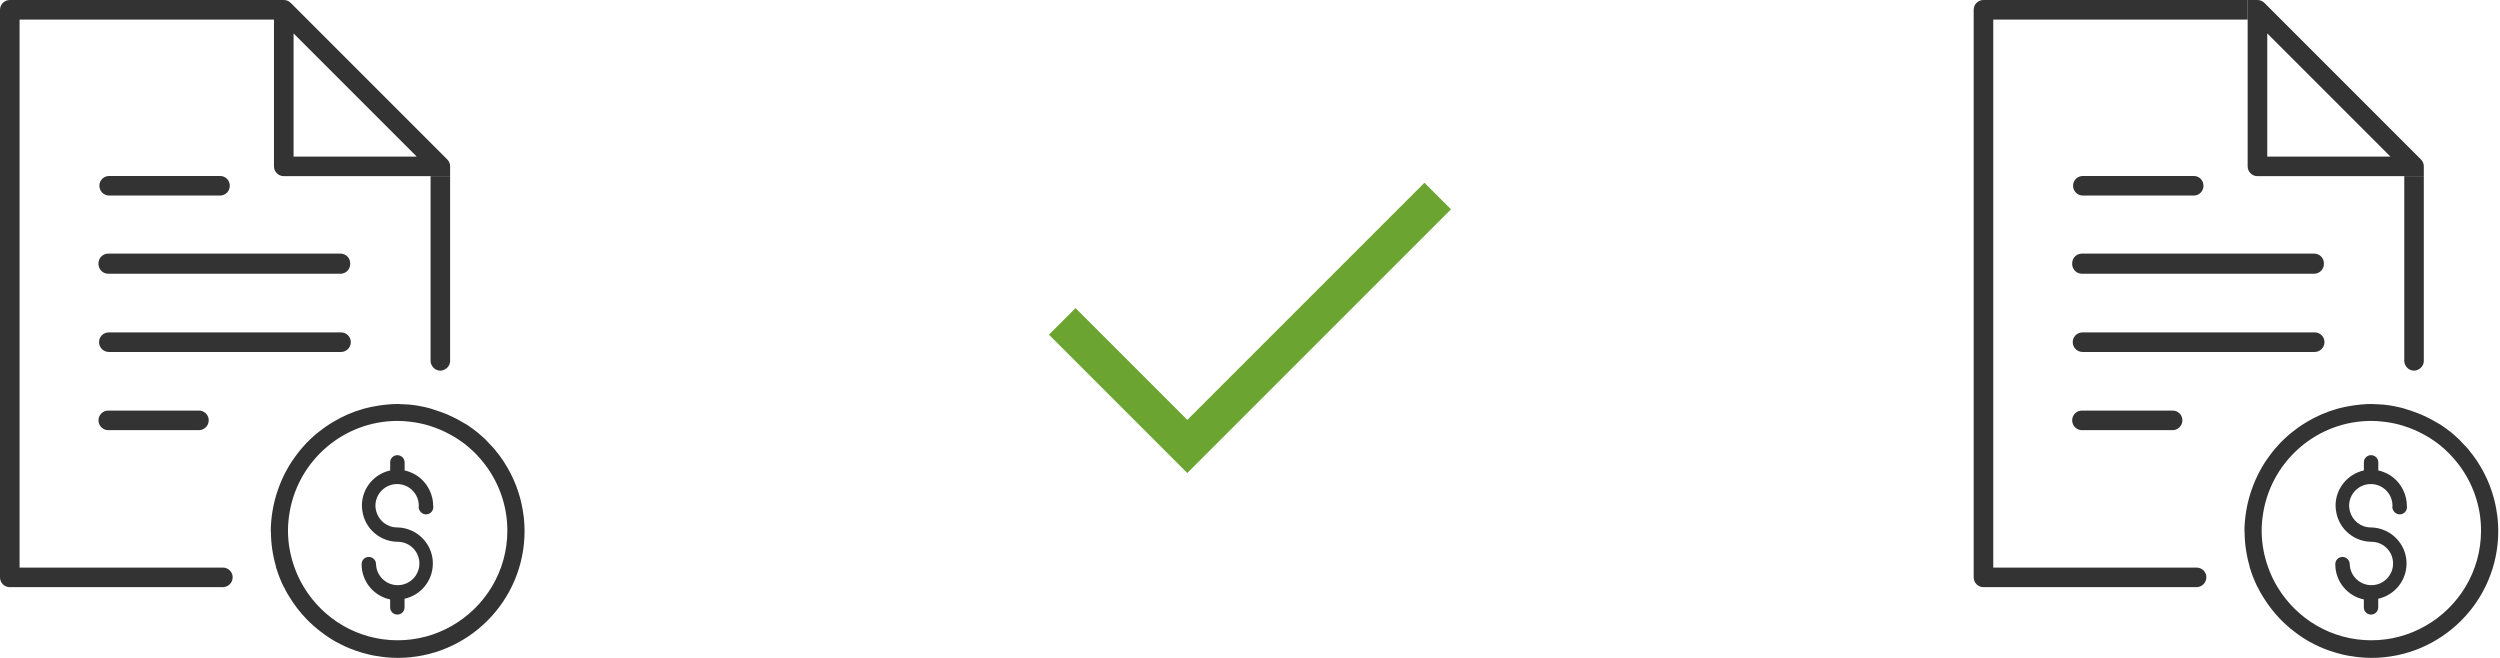
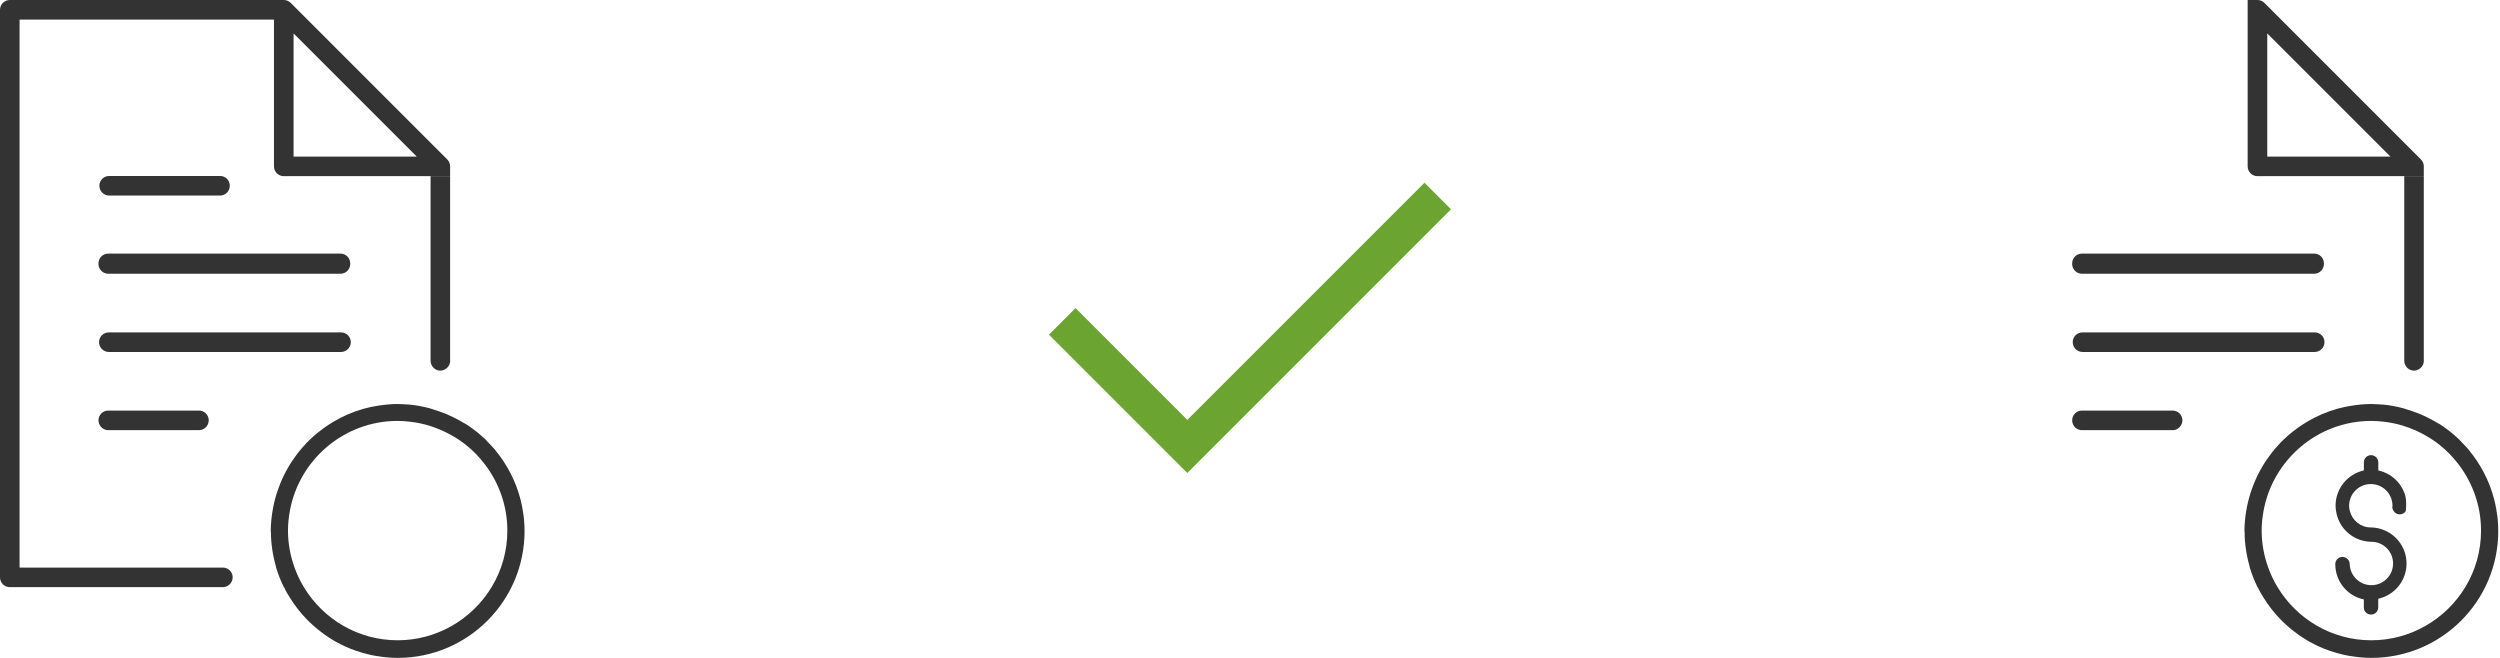
<svg xmlns="http://www.w3.org/2000/svg" width="304px" height="80px" viewBox="0 0 304 80" version="1.1">
  <title>Group 10</title>
  <g id="----PEO-Plans" stroke="none" stroke-width="1" fill="none" fill-rule="evenodd">
    <g id="Desktop/BO-RP-PEO-Plans-Option-2" transform="translate(-569, -2276)">
      <g id="Group-10" transform="translate(569, 2276)">
        <g id="Add-Copy-19" transform="translate(112, 0)">
          <rect id="Rectangle" x="0" y="0" width="80" height="80" />
          <polygon id="Path" fill="#6CA431" fill-rule="nonzero" points="32.378 57.518 15.556 40.696 18.785 37.467 32.378 51.06 61.215 22.222 64.444 25.451" />
        </g>
        <g id="Icon_091_DK_GRAY" fill="#333333" fill-rule="nonzero">
          <g id="accent_319_" transform="translate(32.924, 0)">
            <path d="M19.354,49.656 C18.564,49.446 17.759,49.284 16.926,49.203 C16.926,49.203 15.789,49.127 15.532,49.132 C15.494,49.132 15.46,49.127 15.422,49.127 C15.403,49.127 15.384,49.127 15.365,49.127 C14.979,49.127 14.603,49.151 14.227,49.184 C13.818,49.218 13.418,49.275 13.018,49.337 C12.447,49.427 11.881,49.541 11.333,49.694 C11.31,49.698 11.286,49.708 11.257,49.713 C9.948,50.089 8.706,50.631 7.559,51.321 C7.53,51.336 7.506,51.355 7.478,51.374 C7.126,51.588 6.783,51.807 6.45,52.05 C6.369,52.107 6.293,52.173 6.216,52.231 C5.931,52.445 5.645,52.664 5.374,52.897 C5.022,53.202 4.684,53.521 4.355,53.859 C4.341,53.873 4.327,53.887 4.312,53.901 C4.265,53.954 4.222,54.011 4.174,54.063 C3.903,54.354 3.641,54.653 3.394,54.963 C3.261,55.125 3.142,55.296 3.018,55.463 C2.861,55.682 2.699,55.896 2.551,56.124 C2.385,56.372 2.237,56.629 2.09,56.886 C1.999,57.038 1.909,57.195 1.828,57.352 C1.652,57.681 1.495,58.014 1.347,58.352 C1.304,58.447 1.261,58.547 1.219,58.642 C1.047,59.052 0.9,59.466 0.762,59.885 C0.752,59.918 0.738,59.951 0.728,59.989 C0.505,60.703 0.328,61.422 0.214,62.155 L0.209,62.155 C0.086,62.945 0,63.745 0,64.568 C0,64.597 0.005,64.621 0.005,64.649 L0.019,64.649 C0.024,66.087 0.233,67.515 0.638,68.905 L0.614,68.905 C0.628,68.947 0.643,68.986 0.657,69.028 C0.904,69.852 1.219,70.642 1.595,71.404 L1.618,71.404 C1.618,71.404 1.618,71.408 1.623,71.408 C1.675,71.508 1.718,71.613 1.771,71.718 C1.837,71.841 1.904,71.965 1.971,72.089 C2.094,72.303 2.228,72.517 2.361,72.732 C2.932,73.646 3.594,74.498 4.341,75.273 C4.47,75.407 4.598,75.54 4.736,75.668 C4.907,75.835 5.084,75.992 5.264,76.149 C5.531,76.382 5.807,76.611 6.093,76.825 C6.264,76.958 6.44,77.092 6.616,77.215 C6.902,77.415 7.192,77.606 7.487,77.782 C7.602,77.849 7.711,77.925 7.825,77.987 C8.049,78.115 8.278,78.229 8.506,78.344 C8.673,78.429 8.844,78.51 9.015,78.591 C9.234,78.691 9.453,78.791 9.672,78.877 C9.901,78.967 10.139,79.053 10.372,79.134 C10.643,79.229 10.914,79.315 11.195,79.395 C11.5,79.481 11.805,79.562 12.114,79.633 C12.295,79.672 12.476,79.705 12.657,79.738 C12.947,79.791 13.242,79.838 13.537,79.871 C13.704,79.891 13.87,79.914 14.037,79.929 C14.48,79.967 14.922,79.995 15.375,79.995 C15.394,79.995 15.408,80 15.427,80 C15.432,80 15.432,80 15.436,80 C23.957,79.995 30.863,73.089 30.863,64.568 C30.863,64.078 30.835,63.593 30.792,63.117 C30.782,63.017 30.773,62.917 30.759,62.817 C30.725,62.531 30.678,62.25 30.63,61.965 C30.568,61.598 30.492,61.232 30.402,60.87 C30.373,60.746 30.34,60.627 30.306,60.503 C30.183,60.051 30.04,59.604 29.873,59.166 C29.859,59.133 29.849,59.094 29.835,59.061 C29.64,58.552 29.416,58.057 29.169,57.576 C28.921,57.095 28.655,56.629 28.36,56.177 C28.322,56.119 28.288,56.062 28.25,56.005 C27.998,55.624 27.717,55.263 27.436,54.91 C27.37,54.825 27.308,54.739 27.241,54.653 C27.041,54.415 26.822,54.201 26.613,53.978 C26.456,53.811 26.303,53.635 26.137,53.473 C26.132,53.468 26.127,53.463 26.122,53.463 C26.122,53.463 26.118,53.459 26.118,53.459 L26.118,53.449 C25.999,53.335 25.875,53.225 25.751,53.116 C25.527,52.916 25.304,52.711 25.066,52.521 C24.932,52.411 24.79,52.312 24.647,52.207 C24.371,52.002 24.09,51.797 23.8,51.612 C23.766,51.588 23.728,51.569 23.69,51.545 L23.69,51.55 C23.619,51.507 23.543,51.474 23.471,51.431 C23.057,51.179 22.633,50.95 22.205,50.741 C22.081,50.679 21.953,50.622 21.829,50.565 C21.705,50.508 21.586,50.45 21.462,50.393 C21.167,50.27 20.867,50.16 20.568,50.055 M22,76.116 C21.996,76.121 21.991,76.125 21.981,76.125 C20.044,77.225 17.812,77.858 15.432,77.858 C10.596,77.858 6.364,75.264 4.027,71.399 C3.575,70.652 3.194,69.857 2.894,69.019 C2.385,67.61 2.094,66.101 2.094,64.521 C2.094,63.712 2.18,62.921 2.318,62.15 C3.441,55.924 8.887,51.183 15.432,51.183 C15.936,51.183 16.436,51.222 16.926,51.279 C17.764,51.374 18.573,51.545 19.354,51.788 C19.382,51.797 19.406,51.807 19.43,51.817 C20.263,52.078 21.058,52.426 21.81,52.835 C22.467,53.192 23.09,53.597 23.676,54.054 C24.566,54.758 25.361,55.572 26.046,56.476 C27.746,58.714 28.769,61.498 28.769,64.521 C28.774,69.485 26.037,73.822 22,76.116 Z" id="Shape" />
-             <path d="M18.15,62.15 C18.345,62.441 18.697,62.602 19.059,62.531 C19.297,62.483 19.497,62.341 19.62,62.15 C19.744,61.96 19.797,61.727 19.749,61.489 C19.749,60.851 19.601,60.246 19.349,59.694 C18.878,58.652 18.021,57.814 16.922,57.4 C16.712,57.319 16.498,57.252 16.279,57.205 L16.279,56.234 C16.279,55.743 15.884,55.348 15.394,55.348 C15.389,55.348 15.384,55.348 15.375,55.348 C14.894,55.358 14.513,55.753 14.523,56.234 L14.523,57.205 C12.542,57.643 11.119,59.38 11.081,61.413 C11.076,61.665 11.105,61.912 11.143,62.155 C11.281,63.064 11.69,63.888 12.3,64.525 C13.08,65.339 14.17,65.858 15.389,65.882 C16.831,65.854 18.026,66.991 18.073,68.433 C18.121,69.89 16.979,71.108 15.527,71.156 C14.07,71.204 12.852,70.061 12.804,68.61 C12.804,68.119 12.409,67.724 11.919,67.724 C11.914,67.724 11.909,67.724 11.9,67.724 C11.419,67.734 11.038,68.129 11.048,68.61 C11.043,70.68 12.495,72.47 14.518,72.893 L14.518,73.864 C14.518,74.345 14.908,74.731 15.384,74.731 C15.389,74.731 15.394,74.731 15.403,74.731 C15.884,74.731 16.269,74.34 16.269,73.864 L16.269,72.808 C18.259,72.37 19.682,70.618 19.711,68.586 C19.735,66.786 18.673,65.23 17.136,64.53 C16.603,64.287 16.008,64.145 15.384,64.135 L15.365,64.135 C14.137,64.135 13.118,63.293 12.823,62.16 C12.766,61.946 12.728,61.727 12.728,61.498 C12.728,60.042 13.908,58.861 15.365,58.861 C16.822,58.861 18.002,60.042 18.002,61.498 C17.978,61.612 17.978,61.731 18.002,61.846 C18.04,61.95 18.088,62.055 18.15,62.15 Z" id="Path" />
            <path d="M21.462,19.387 L2.423,0.347 C2.199,0.124 1.899,0 1.58,0 L0.39,0 L0.39,2.38 L0.39,20.23 C0.39,20.887 0.923,21.42 1.58,21.42 L19.43,21.42 L21.805,21.42 L21.81,21.42 L21.81,20.23 C21.815,19.916 21.686,19.611 21.462,19.387 Z M2.775,19.04 L2.775,4.065 L17.75,19.04 L2.775,19.04 Z" id="Shape" />
          </g>
          <g id="icon_325_">
            <path d="M13.28,23.781 L26.76,23.781 C26.765,23.781 26.77,23.781 26.779,23.781 C27.431,23.771 27.95,23.233 27.941,22.581 C27.941,22.572 27.941,22.557 27.941,22.548 C27.931,21.905 27.403,21.391 26.76,21.401 L13.28,21.401 L13.247,21.401 C12.604,21.41 12.085,21.934 12.085,22.581 C12.081,23.243 12.619,23.781 13.28,23.781 Z" id="Path" />
            <path d="M14.408,30.84 C14.408,30.84 14.408,30.84 14.408,30.84 L13.175,30.84 C13.171,30.84 13.166,30.84 13.156,30.84 C12.504,30.84 11.976,31.368 11.976,32.02 C11.971,32.068 11.971,32.115 11.976,32.163 C12.014,32.824 12.58,33.324 13.242,33.286 L14.494,33.286 L40.207,33.286 L41.459,33.286 C41.459,33.286 41.464,33.286 41.464,33.286 C42.125,33.248 42.625,32.682 42.587,32.02 C42.587,32.015 42.587,32.01 42.587,32.001 C42.577,31.349 42.04,30.83 41.388,30.84 L40.136,30.84 L14.427,30.84 C14.418,30.84 14.413,30.84 14.408,30.84 Z" id="Path" />
            <path d="M41.459,40.421 L40.207,40.421 L14.494,40.421 L14.475,40.421 L13.242,40.421 C13.237,40.421 13.233,40.421 13.223,40.421 C12.571,40.421 12.043,40.95 12.043,41.602 C12.043,42.263 12.58,42.801 13.242,42.801 L14.494,42.801 L40.207,42.801 L41.459,42.801 C42.121,42.801 42.658,42.263 42.658,41.602 C42.658,41.597 42.658,41.592 42.658,41.583 C42.649,40.931 42.111,40.412 41.459,40.421 Z" id="Path" />
            <path d="M13.28,52.307 L14.532,52.307 L23,52.307 L24.252,52.307 C24.885,52.269 25.38,51.745 25.38,51.107 C25.38,51.103 25.38,51.098 25.38,51.088 C25.37,50.436 24.833,49.917 24.18,49.927 L22.929,49.927 L14.427,49.927 L14.408,49.927 L13.175,49.927 C13.171,49.927 13.166,49.927 13.156,49.927 C12.504,49.927 11.976,50.455 11.976,51.107 C11.976,51.145 11.976,51.179 11.981,51.217 C12.038,51.874 12.619,52.364 13.28,52.307 Z" id="Path" />
            <path d="M52.359,21.42 L52.359,21.482 L52.359,22.614 L52.359,30.13 L52.359,31.263 L52.359,32.51 L52.359,32.858 C52.359,32.858 52.359,32.862 52.359,32.862 L52.359,33.995 L52.359,34.114 L52.359,35.247 L52.359,42.616 L52.359,42.635 L52.359,43.748 L52.359,43.767 L52.359,43.867 L52.359,43.886 C52.359,43.886 52.359,43.891 52.359,43.891 C52.359,44.077 52.411,44.248 52.492,44.405 C52.688,44.796 53.078,45.067 53.54,45.067 C53.578,45.067 53.611,45.067 53.649,45.062 C53.835,45.048 54.001,44.981 54.149,44.891 C54.53,44.662 54.777,44.239 54.734,43.767 L54.734,43.648 L54.734,42.516 L54.734,35.181 L54.734,34.048 L54.734,33.929 L54.734,33.519 L54.734,32.796 L54.734,32.387 L54.734,32.268 L54.734,31.139 L54.734,31.135 L54.734,30.007 L54.734,29.888 L54.734,28.755 L54.734,23.8 L54.734,22.667 L54.734,22.548 L54.734,21.42 L52.359,21.42 Z" id="Path" />
            <path d="M27.103,69.019 C27.103,69.019 27.098,69.019 27.098,69.019 L25.846,69.019 L17.345,69.019 L17.326,69.019 L16.093,69.019 C16.089,69.019 16.084,69.019 16.074,69.019 C16.069,69.019 16.069,69.019 16.065,69.019 L2.38,69.019 L2.38,2.38 L33.319,2.38 L33.319,0 L1.19,0 C0.533,0 0,0.533 0,1.19 L0,70.209 C0,70.866 0.533,71.399 1.19,71.399 L19.682,71.399 L19.716,71.394 L25.913,71.394 L27.165,71.394 C27.798,71.356 28.293,70.832 28.293,70.195 C28.293,70.19 28.293,70.185 28.293,70.176 C28.283,69.528 27.75,69.014 27.103,69.019 Z" id="Path" />
          </g>
        </g>
        <g id="Icon_091_DK_GRAY-Copy" transform="translate(240, 0)" fill="#333333" fill-rule="nonzero">
          <g id="accent_319_" transform="translate(32.924, 0)">
            <path d="M19.354,49.656 C18.564,49.446 17.759,49.284 16.926,49.203 C16.926,49.203 15.789,49.127 15.532,49.132 C15.494,49.132 15.46,49.127 15.422,49.127 C15.403,49.127 15.384,49.127 15.365,49.127 C14.979,49.127 14.603,49.151 14.227,49.184 C13.818,49.218 13.418,49.275 13.018,49.337 C12.447,49.427 11.881,49.541 11.333,49.694 C11.31,49.698 11.286,49.708 11.257,49.713 C9.948,50.089 8.706,50.631 7.559,51.321 C7.53,51.336 7.506,51.355 7.478,51.374 C7.126,51.588 6.783,51.807 6.45,52.05 C6.369,52.107 6.293,52.173 6.216,52.231 C5.931,52.445 5.645,52.664 5.374,52.897 C5.022,53.202 4.684,53.521 4.355,53.859 C4.341,53.873 4.327,53.887 4.312,53.901 C4.265,53.954 4.222,54.011 4.174,54.063 C3.903,54.354 3.641,54.653 3.394,54.963 C3.261,55.125 3.142,55.296 3.018,55.463 C2.861,55.682 2.699,55.896 2.551,56.124 C2.385,56.372 2.237,56.629 2.09,56.886 C1.999,57.038 1.909,57.195 1.828,57.352 C1.652,57.681 1.495,58.014 1.347,58.352 C1.304,58.447 1.261,58.547 1.219,58.642 C1.047,59.052 0.9,59.466 0.762,59.885 C0.752,59.918 0.738,59.951 0.728,59.989 C0.505,60.703 0.328,61.422 0.214,62.155 L0.209,62.155 C0.086,62.945 0,63.745 0,64.568 C0,64.597 0.005,64.621 0.005,64.649 L0.019,64.649 C0.024,66.087 0.233,67.515 0.638,68.905 L0.614,68.905 C0.628,68.947 0.643,68.986 0.657,69.028 C0.904,69.852 1.219,70.642 1.595,71.404 L1.618,71.404 C1.618,71.404 1.618,71.408 1.623,71.408 C1.675,71.508 1.718,71.613 1.771,71.718 C1.837,71.841 1.904,71.965 1.971,72.089 C2.094,72.303 2.228,72.517 2.361,72.732 C2.932,73.646 3.594,74.498 4.341,75.273 C4.47,75.407 4.598,75.54 4.736,75.668 C4.907,75.835 5.084,75.992 5.264,76.149 C5.531,76.382 5.807,76.611 6.093,76.825 C6.264,76.958 6.44,77.092 6.616,77.215 C6.902,77.415 7.192,77.606 7.487,77.782 C7.602,77.849 7.711,77.925 7.825,77.987 C8.049,78.115 8.278,78.229 8.506,78.344 C8.673,78.429 8.844,78.51 9.015,78.591 C9.234,78.691 9.453,78.791 9.672,78.877 C9.901,78.967 10.139,79.053 10.372,79.134 C10.643,79.229 10.914,79.315 11.195,79.395 C11.5,79.481 11.805,79.562 12.114,79.633 C12.295,79.672 12.476,79.705 12.657,79.738 C12.947,79.791 13.242,79.838 13.537,79.871 C13.704,79.891 13.87,79.914 14.037,79.929 C14.48,79.967 14.922,79.995 15.375,79.995 C15.394,79.995 15.408,80 15.427,80 C15.432,80 15.432,80 15.436,80 C23.957,79.995 30.863,73.089 30.863,64.568 C30.863,64.078 30.835,63.593 30.792,63.117 C30.782,63.017 30.773,62.917 30.759,62.817 C30.725,62.531 30.678,62.25 30.63,61.965 C30.568,61.598 30.492,61.232 30.402,60.87 C30.373,60.746 30.34,60.627 30.306,60.503 C30.183,60.051 30.04,59.604 29.873,59.166 C29.859,59.133 29.849,59.094 29.835,59.061 C29.64,58.552 29.416,58.057 29.169,57.576 C28.921,57.095 28.655,56.629 28.36,56.177 C28.322,56.119 28.288,56.062 28.25,56.005 C27.998,55.624 27.717,55.263 27.436,54.91 C27.37,54.825 27.308,54.739 27.241,54.653 C27.041,54.415 26.822,54.201 26.613,53.978 C26.456,53.811 26.303,53.635 26.137,53.473 C26.132,53.468 26.127,53.463 26.122,53.463 C26.122,53.463 26.118,53.459 26.118,53.459 L26.118,53.449 C25.999,53.335 25.875,53.225 25.751,53.116 C25.527,52.916 25.304,52.711 25.066,52.521 C24.932,52.411 24.79,52.312 24.647,52.207 C24.371,52.002 24.09,51.797 23.8,51.612 C23.766,51.588 23.728,51.569 23.69,51.545 L23.69,51.55 C23.619,51.507 23.543,51.474 23.471,51.431 C23.057,51.179 22.633,50.95 22.205,50.741 C22.081,50.679 21.953,50.622 21.829,50.565 C21.705,50.508 21.586,50.45 21.462,50.393 C21.167,50.27 20.867,50.16 20.568,50.055 M22,76.116 C21.996,76.121 21.991,76.125 21.981,76.125 C20.044,77.225 17.812,77.858 15.432,77.858 C10.596,77.858 6.364,75.264 4.027,71.399 C3.575,70.652 3.194,69.857 2.894,69.019 C2.385,67.61 2.094,66.101 2.094,64.521 C2.094,63.712 2.18,62.921 2.318,62.15 C3.441,55.924 8.887,51.183 15.432,51.183 C15.936,51.183 16.436,51.222 16.926,51.279 C17.764,51.374 18.573,51.545 19.354,51.788 C19.382,51.797 19.406,51.807 19.43,51.817 C20.263,52.078 21.058,52.426 21.81,52.835 C22.467,53.192 23.09,53.597 23.676,54.054 C24.566,54.758 25.361,55.572 26.046,56.476 C27.746,58.714 28.769,61.498 28.769,64.521 C28.774,69.485 26.037,73.822 22,76.116 Z" id="Shape" />
-             <path d="M18.15,62.15 C18.345,62.441 18.697,62.602 19.059,62.531 C19.297,62.483 19.497,62.341 19.62,62.15 C19.744,61.96 19.797,61.727 19.749,61.489 C19.749,60.851 19.601,60.246 19.349,59.694 C18.878,58.652 18.021,57.814 16.922,57.4 C16.712,57.319 16.498,57.252 16.279,57.205 L16.279,56.234 C16.279,55.743 15.884,55.348 15.394,55.348 C15.389,55.348 15.384,55.348 15.375,55.348 C14.894,55.358 14.513,55.753 14.523,56.234 L14.523,57.205 C12.542,57.643 11.119,59.38 11.081,61.413 C11.076,61.665 11.105,61.912 11.143,62.155 C11.281,63.064 11.69,63.888 12.3,64.525 C13.08,65.339 14.17,65.858 15.389,65.882 C16.831,65.854 18.026,66.991 18.073,68.433 C18.121,69.89 16.979,71.108 15.527,71.156 C14.07,71.204 12.852,70.061 12.804,68.61 C12.804,68.119 12.409,67.724 11.919,67.724 C11.914,67.724 11.909,67.724 11.9,67.724 C11.419,67.734 11.038,68.129 11.048,68.61 C11.043,70.68 12.495,72.47 14.518,72.893 L14.518,73.864 C14.518,74.345 14.908,74.731 15.384,74.731 C15.389,74.731 15.394,74.731 15.403,74.731 C15.884,74.731 16.269,74.34 16.269,73.864 L16.269,72.808 C18.259,72.37 19.682,70.618 19.711,68.586 C19.735,66.786 18.673,65.23 17.136,64.53 C16.603,64.287 16.008,64.145 15.384,64.135 L15.365,64.135 C14.137,64.135 13.118,63.293 12.823,62.16 C12.766,61.946 12.728,61.727 12.728,61.498 C12.728,60.042 13.908,58.861 15.365,58.861 C16.822,58.861 18.002,60.042 18.002,61.498 C17.978,61.612 17.978,61.731 18.002,61.846 C18.04,61.95 18.088,62.055 18.15,62.15 Z" id="Path" />
+             <path d="M18.15,62.15 C18.345,62.441 18.697,62.602 19.059,62.531 C19.297,62.483 19.497,62.341 19.62,62.15 C19.749,60.851 19.601,60.246 19.349,59.694 C18.878,58.652 18.021,57.814 16.922,57.4 C16.712,57.319 16.498,57.252 16.279,57.205 L16.279,56.234 C16.279,55.743 15.884,55.348 15.394,55.348 C15.389,55.348 15.384,55.348 15.375,55.348 C14.894,55.358 14.513,55.753 14.523,56.234 L14.523,57.205 C12.542,57.643 11.119,59.38 11.081,61.413 C11.076,61.665 11.105,61.912 11.143,62.155 C11.281,63.064 11.69,63.888 12.3,64.525 C13.08,65.339 14.17,65.858 15.389,65.882 C16.831,65.854 18.026,66.991 18.073,68.433 C18.121,69.89 16.979,71.108 15.527,71.156 C14.07,71.204 12.852,70.061 12.804,68.61 C12.804,68.119 12.409,67.724 11.919,67.724 C11.914,67.724 11.909,67.724 11.9,67.724 C11.419,67.734 11.038,68.129 11.048,68.61 C11.043,70.68 12.495,72.47 14.518,72.893 L14.518,73.864 C14.518,74.345 14.908,74.731 15.384,74.731 C15.389,74.731 15.394,74.731 15.403,74.731 C15.884,74.731 16.269,74.34 16.269,73.864 L16.269,72.808 C18.259,72.37 19.682,70.618 19.711,68.586 C19.735,66.786 18.673,65.23 17.136,64.53 C16.603,64.287 16.008,64.145 15.384,64.135 L15.365,64.135 C14.137,64.135 13.118,63.293 12.823,62.16 C12.766,61.946 12.728,61.727 12.728,61.498 C12.728,60.042 13.908,58.861 15.365,58.861 C16.822,58.861 18.002,60.042 18.002,61.498 C17.978,61.612 17.978,61.731 18.002,61.846 C18.04,61.95 18.088,62.055 18.15,62.15 Z" id="Path" />
            <path d="M21.462,19.387 L2.423,0.347 C2.199,0.124 1.899,0 1.58,0 L0.39,0 L0.39,2.38 L0.39,20.23 C0.39,20.887 0.923,21.42 1.58,21.42 L19.43,21.42 L21.805,21.42 L21.81,21.42 L21.81,20.23 C21.815,19.916 21.686,19.611 21.462,19.387 Z M2.775,19.04 L2.775,4.065 L17.75,19.04 L2.775,19.04 Z" id="Shape" />
          </g>
          <g id="icon_325_">
-             <path d="M13.28,23.781 L26.76,23.781 C26.765,23.781 26.77,23.781 26.779,23.781 C27.431,23.771 27.95,23.233 27.941,22.581 C27.941,22.572 27.941,22.557 27.941,22.548 C27.931,21.905 27.403,21.391 26.76,21.401 L13.28,21.401 L13.247,21.401 C12.604,21.41 12.085,21.934 12.085,22.581 C12.081,23.243 12.619,23.781 13.28,23.781 Z" id="Path" />
            <path d="M14.408,30.84 C14.408,30.84 14.408,30.84 14.408,30.84 L13.175,30.84 C13.171,30.84 13.166,30.84 13.156,30.84 C12.504,30.84 11.976,31.368 11.976,32.02 C11.971,32.068 11.971,32.115 11.976,32.163 C12.014,32.824 12.58,33.324 13.242,33.286 L14.494,33.286 L40.207,33.286 L41.459,33.286 C41.459,33.286 41.464,33.286 41.464,33.286 C42.125,33.248 42.625,32.682 42.587,32.02 C42.587,32.015 42.587,32.01 42.587,32.001 C42.577,31.349 42.04,30.83 41.388,30.84 L40.136,30.84 L14.427,30.84 C14.418,30.84 14.413,30.84 14.408,30.84 Z" id="Path" />
            <path d="M41.459,40.421 L40.207,40.421 L14.494,40.421 L14.475,40.421 L13.242,40.421 C13.237,40.421 13.233,40.421 13.223,40.421 C12.571,40.421 12.043,40.95 12.043,41.602 C12.043,42.263 12.58,42.801 13.242,42.801 L14.494,42.801 L40.207,42.801 L41.459,42.801 C42.121,42.801 42.658,42.263 42.658,41.602 C42.658,41.597 42.658,41.592 42.658,41.583 C42.649,40.931 42.111,40.412 41.459,40.421 Z" id="Path" />
            <path d="M13.28,52.307 L14.532,52.307 L23,52.307 L24.252,52.307 C24.885,52.269 25.38,51.745 25.38,51.107 C25.38,51.103 25.38,51.098 25.38,51.088 C25.37,50.436 24.833,49.917 24.18,49.927 L22.929,49.927 L14.427,49.927 L14.408,49.927 L13.175,49.927 C13.171,49.927 13.166,49.927 13.156,49.927 C12.504,49.927 11.976,50.455 11.976,51.107 C11.976,51.145 11.976,51.179 11.981,51.217 C12.038,51.874 12.619,52.364 13.28,52.307 Z" id="Path" />
            <path d="M52.359,21.42 L52.359,21.482 L52.359,22.614 L52.359,30.13 L52.359,31.263 L52.359,32.51 L52.359,32.858 C52.359,32.858 52.359,32.862 52.359,32.862 L52.359,33.995 L52.359,34.114 L52.359,35.247 L52.359,42.616 L52.359,42.635 L52.359,43.748 L52.359,43.767 L52.359,43.867 L52.359,43.886 C52.359,43.886 52.359,43.891 52.359,43.891 C52.359,44.077 52.411,44.248 52.492,44.405 C52.688,44.796 53.078,45.067 53.54,45.067 C53.578,45.067 53.611,45.067 53.649,45.062 C53.835,45.048 54.001,44.981 54.149,44.891 C54.53,44.662 54.777,44.239 54.734,43.767 L54.734,43.648 L54.734,42.516 L54.734,35.181 L54.734,34.048 L54.734,33.929 L54.734,33.519 L54.734,32.796 L54.734,32.387 L54.734,32.268 L54.734,31.139 L54.734,31.135 L54.734,30.007 L54.734,29.888 L54.734,28.755 L54.734,23.8 L54.734,22.667 L54.734,22.548 L54.734,21.42 L52.359,21.42 Z" id="Path" />
-             <path d="M27.103,69.019 C27.103,69.019 27.098,69.019 27.098,69.019 L25.846,69.019 L17.345,69.019 L17.326,69.019 L16.093,69.019 C16.089,69.019 16.084,69.019 16.074,69.019 C16.069,69.019 16.069,69.019 16.065,69.019 L2.38,69.019 L2.38,2.38 L33.319,2.38 L33.319,0 L1.19,0 C0.533,0 0,0.533 0,1.19 L0,70.209 C0,70.866 0.533,71.399 1.19,71.399 L19.682,71.399 L19.716,71.394 L25.913,71.394 L27.165,71.394 C27.798,71.356 28.293,70.832 28.293,70.195 C28.293,70.19 28.293,70.185 28.293,70.176 C28.283,69.528 27.75,69.014 27.103,69.019 Z" id="Path" />
          </g>
        </g>
      </g>
    </g>
  </g>
</svg>